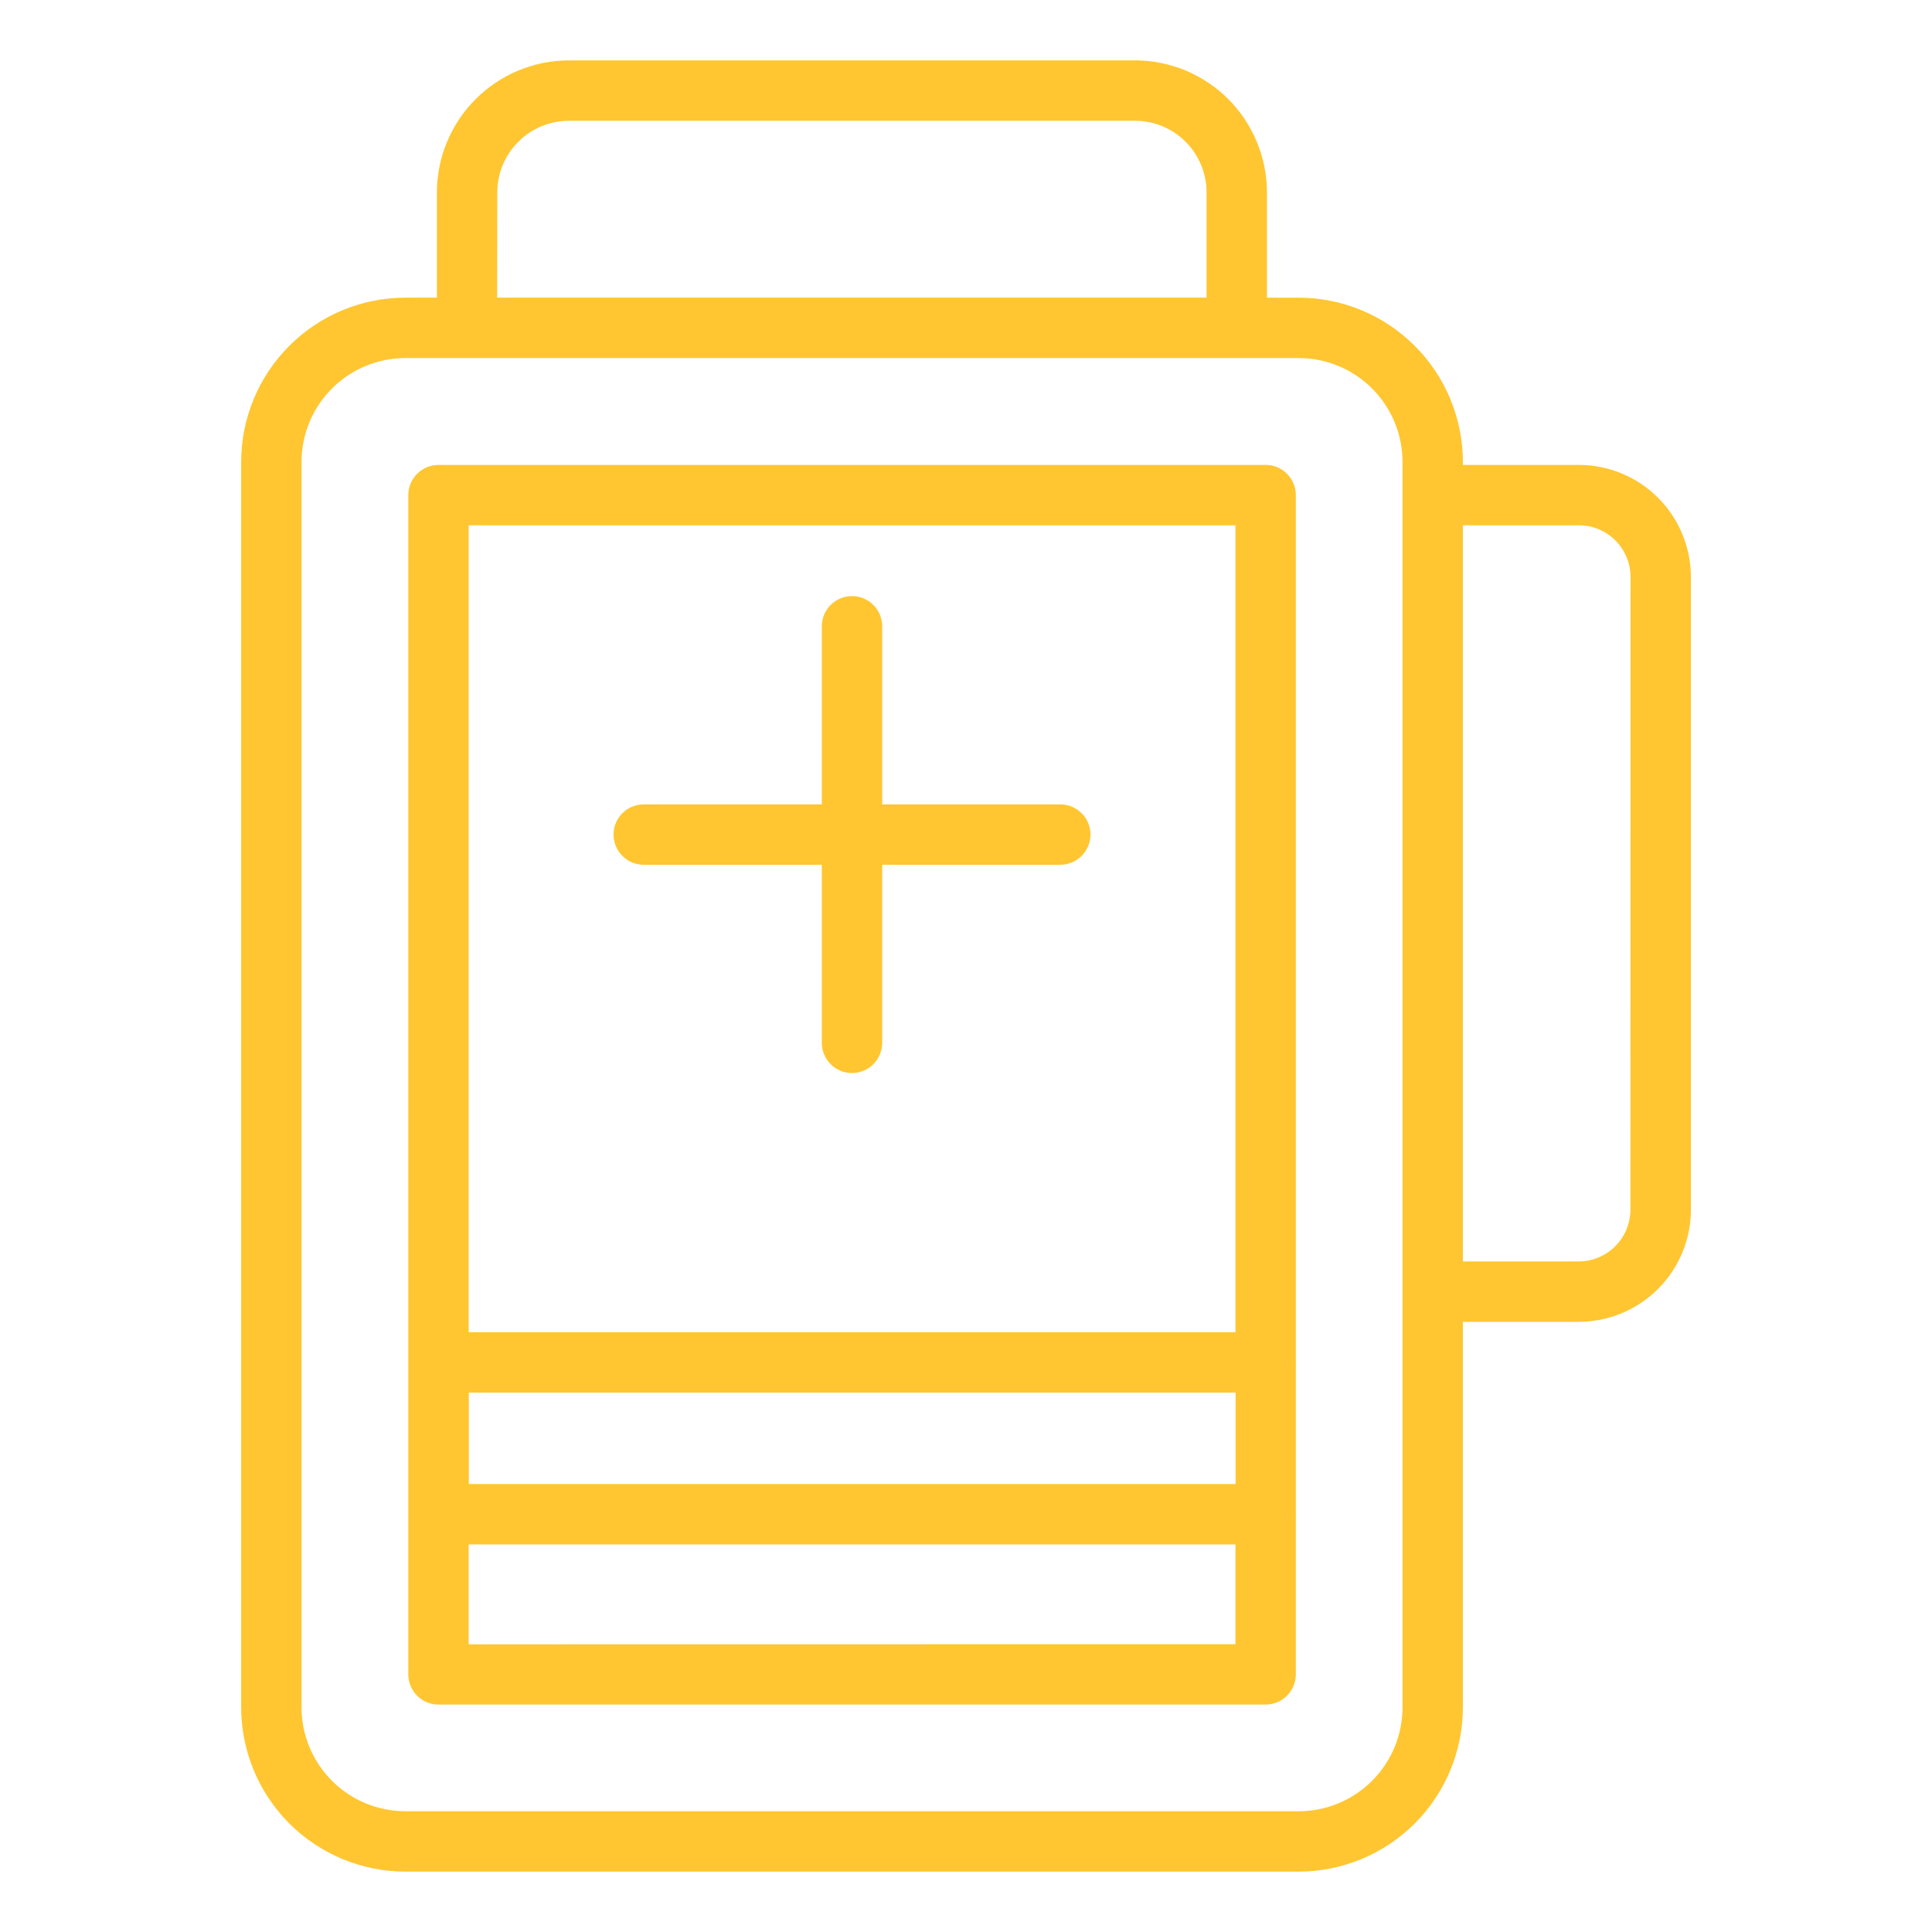
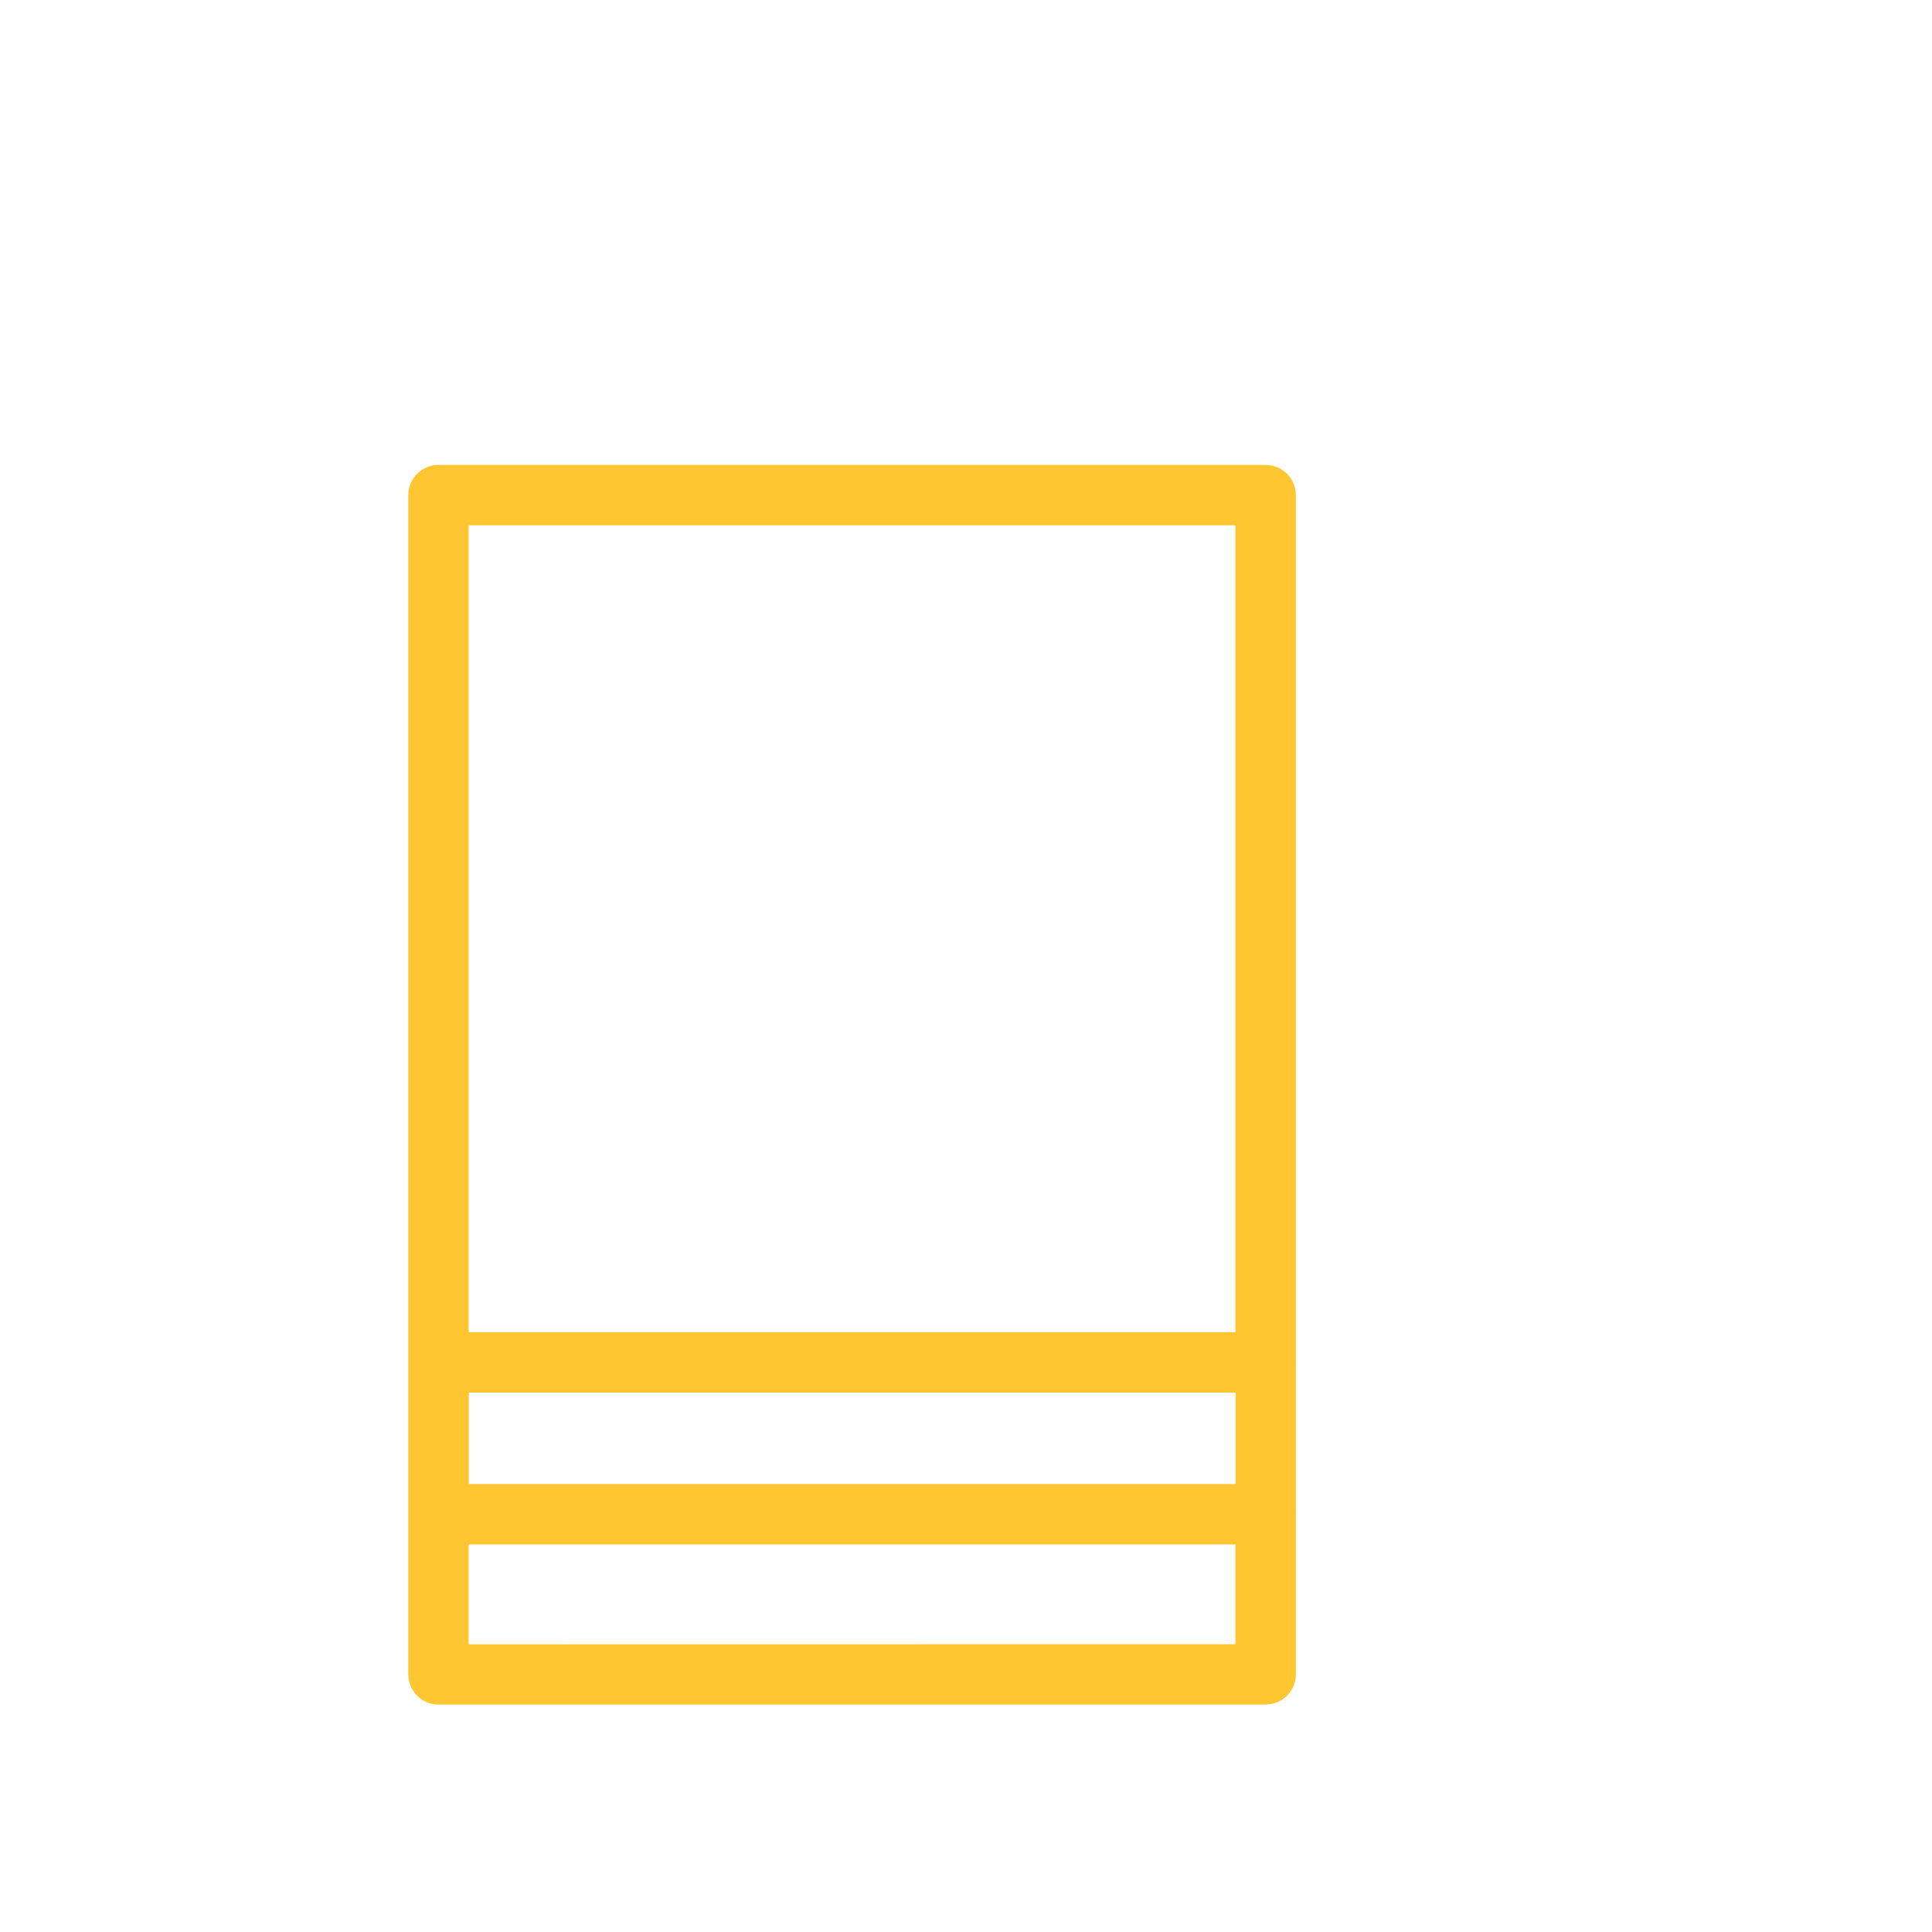
<svg xmlns="http://www.w3.org/2000/svg" width="68" height="68" viewBox="0 0 68 68" fill="none">
-   <path d="M55.568 16.363H51.489V16.256C51.487 14.724 50.877 13.255 49.794 12.171C48.71 11.088 47.241 10.479 45.709 10.477H44.592V6.776C44.592 5.543 44.103 4.361 43.233 3.489C42.362 2.617 41.181 2.127 39.949 2.125H20.027C18.794 2.127 17.612 2.617 16.741 3.489C15.869 4.361 15.379 5.543 15.377 6.776V10.476H14.268C12.736 10.478 11.266 11.087 10.183 12.171C9.099 13.254 8.49 14.724 8.488 16.256V60.096C8.49 61.628 9.1 63.097 10.183 64.181C11.267 65.264 12.736 65.874 14.268 65.875H45.709C47.241 65.874 48.71 65.264 49.794 64.181C50.877 63.097 51.487 61.628 51.489 60.096V46.524H55.568C56.614 46.523 57.617 46.106 58.358 45.366C59.097 44.626 59.514 43.623 59.515 42.577V20.303C59.512 19.258 59.095 18.256 58.356 17.517C57.616 16.779 56.613 16.363 55.568 16.363ZM17.503 6.776C17.503 6.106 17.769 5.464 18.242 4.991C18.716 4.517 19.358 4.251 20.027 4.25H39.949C40.618 4.251 41.259 4.518 41.731 4.991C42.203 5.465 42.468 6.107 42.467 6.776V10.476H17.498L17.503 6.776ZM49.364 60.096C49.363 61.065 48.977 61.994 48.292 62.679C47.607 63.364 46.678 63.749 45.709 63.75H14.268C13.299 63.749 12.37 63.364 11.685 62.679C11 61.994 10.614 61.065 10.613 60.096V16.256C10.614 15.287 11 14.358 11.685 13.673C12.37 12.988 13.299 12.603 14.268 12.602H45.709C46.678 12.603 47.607 12.988 48.292 13.673C48.977 14.358 49.363 15.287 49.364 16.256V60.096ZM57.385 42.577C57.384 43.059 57.193 43.521 56.852 43.863C56.512 44.204 56.05 44.397 55.568 44.399H51.489V18.488H55.568C56.051 18.488 56.514 18.679 56.855 19.02C57.197 19.362 57.389 19.825 57.39 20.308L57.385 42.577Z" fill="#FFC631" />
-   <path d="M22.656 30.437H28.925V36.706C28.925 36.987 29.037 37.258 29.236 37.457C29.436 37.656 29.706 37.768 29.988 37.768C30.269 37.768 30.54 37.656 30.739 37.457C30.938 37.258 31.05 36.987 31.05 36.706V30.437H37.319C37.6 30.437 37.871 30.325 38.07 30.125C38.269 29.926 38.381 29.656 38.381 29.374C38.381 29.092 38.269 28.822 38.07 28.623C37.871 28.424 37.6 28.312 37.319 28.312H31.05V22.043C31.05 21.761 30.938 21.491 30.739 21.292C30.54 21.092 30.269 20.98 29.988 20.98C29.706 20.98 29.436 21.092 29.236 21.292C29.037 21.491 28.925 21.761 28.925 22.043V28.312H22.656C22.375 28.312 22.104 28.424 21.905 28.623C21.706 28.822 21.594 29.092 21.594 29.374C21.594 29.656 21.706 29.926 21.905 30.125C22.104 30.325 22.375 30.437 22.656 30.437Z" fill="#FFC631" />
  <path d="M45.614 47.951C45.614 47.941 45.609 47.933 45.609 47.923V17.426C45.609 17.144 45.497 16.874 45.297 16.674C45.098 16.475 44.828 16.363 44.546 16.363H15.434C15.152 16.363 14.882 16.475 14.682 16.674C14.483 16.874 14.371 17.144 14.371 17.426V58.932C14.371 59.214 14.483 59.484 14.682 59.684C14.882 59.883 15.152 59.995 15.434 59.995H44.546C44.828 59.995 45.098 59.883 45.297 59.684C45.497 59.484 45.609 59.214 45.609 58.932V53.325C45.609 53.314 45.614 53.306 45.614 53.296C45.614 53.285 45.609 53.278 45.609 53.268V47.979C45.609 47.969 45.614 47.961 45.614 47.951ZM16.501 49.014H43.489V52.233H16.501V49.014ZM43.484 18.488V46.889H16.496V18.488H43.484ZM16.496 57.874V54.358H43.484V57.87L16.496 57.874Z" fill="#FFC631" />
</svg>